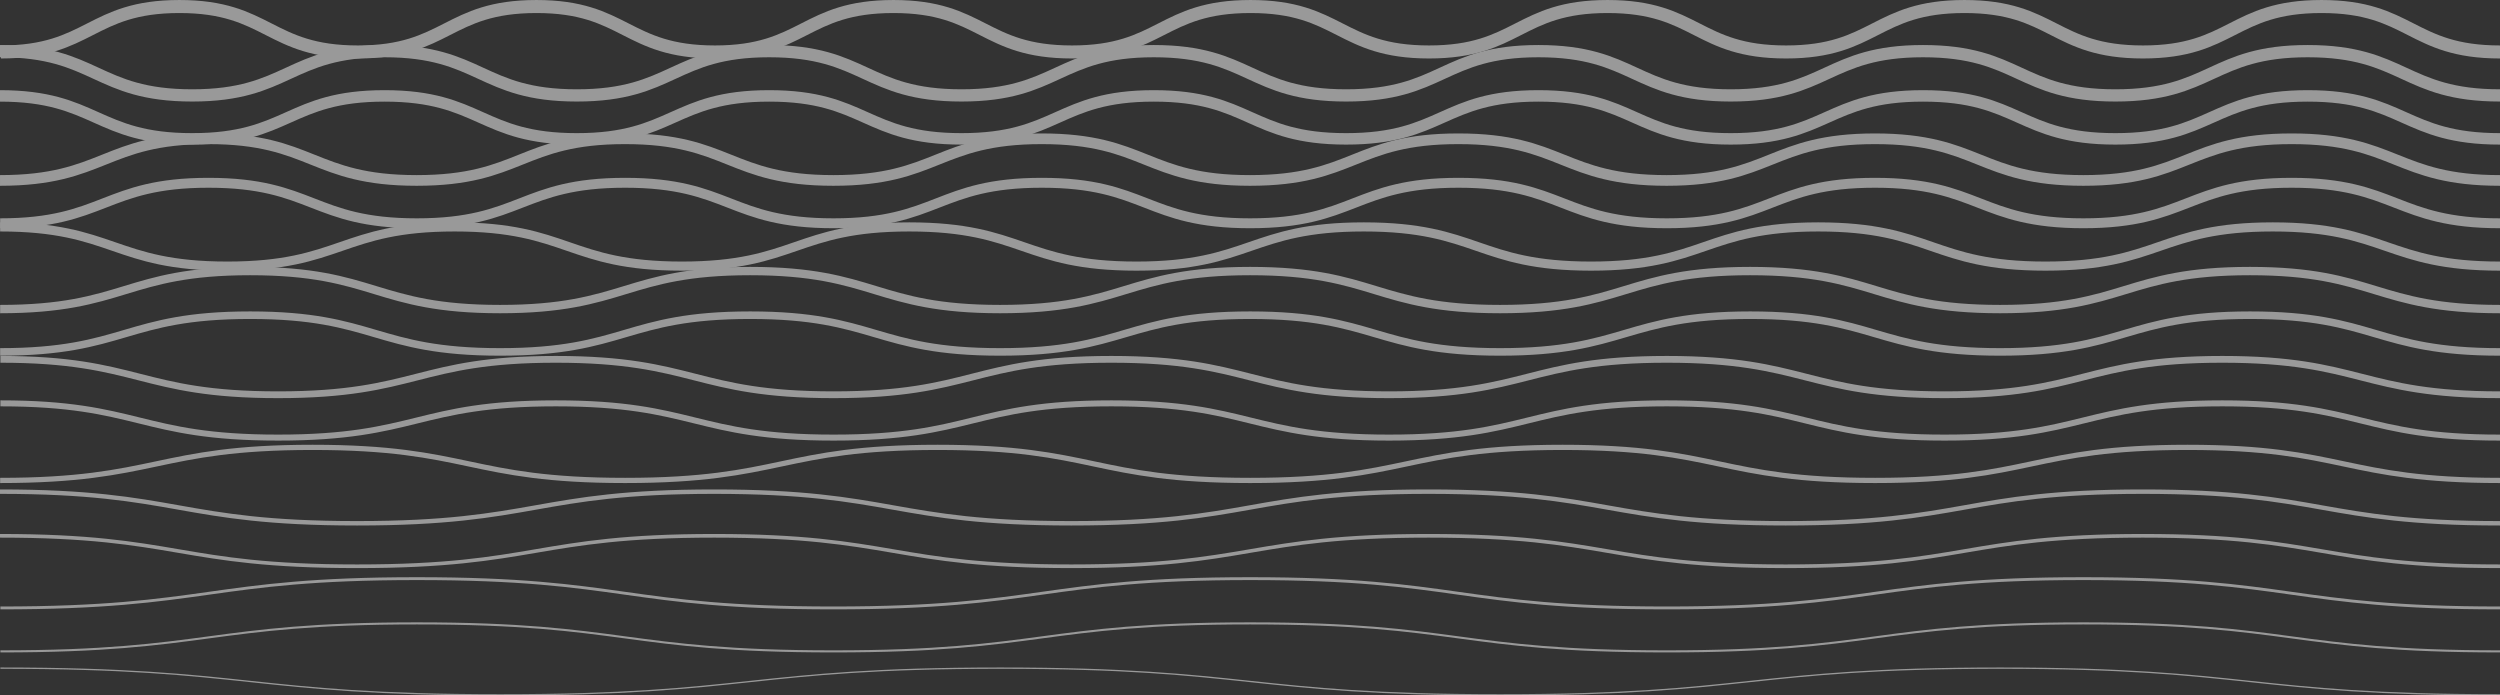
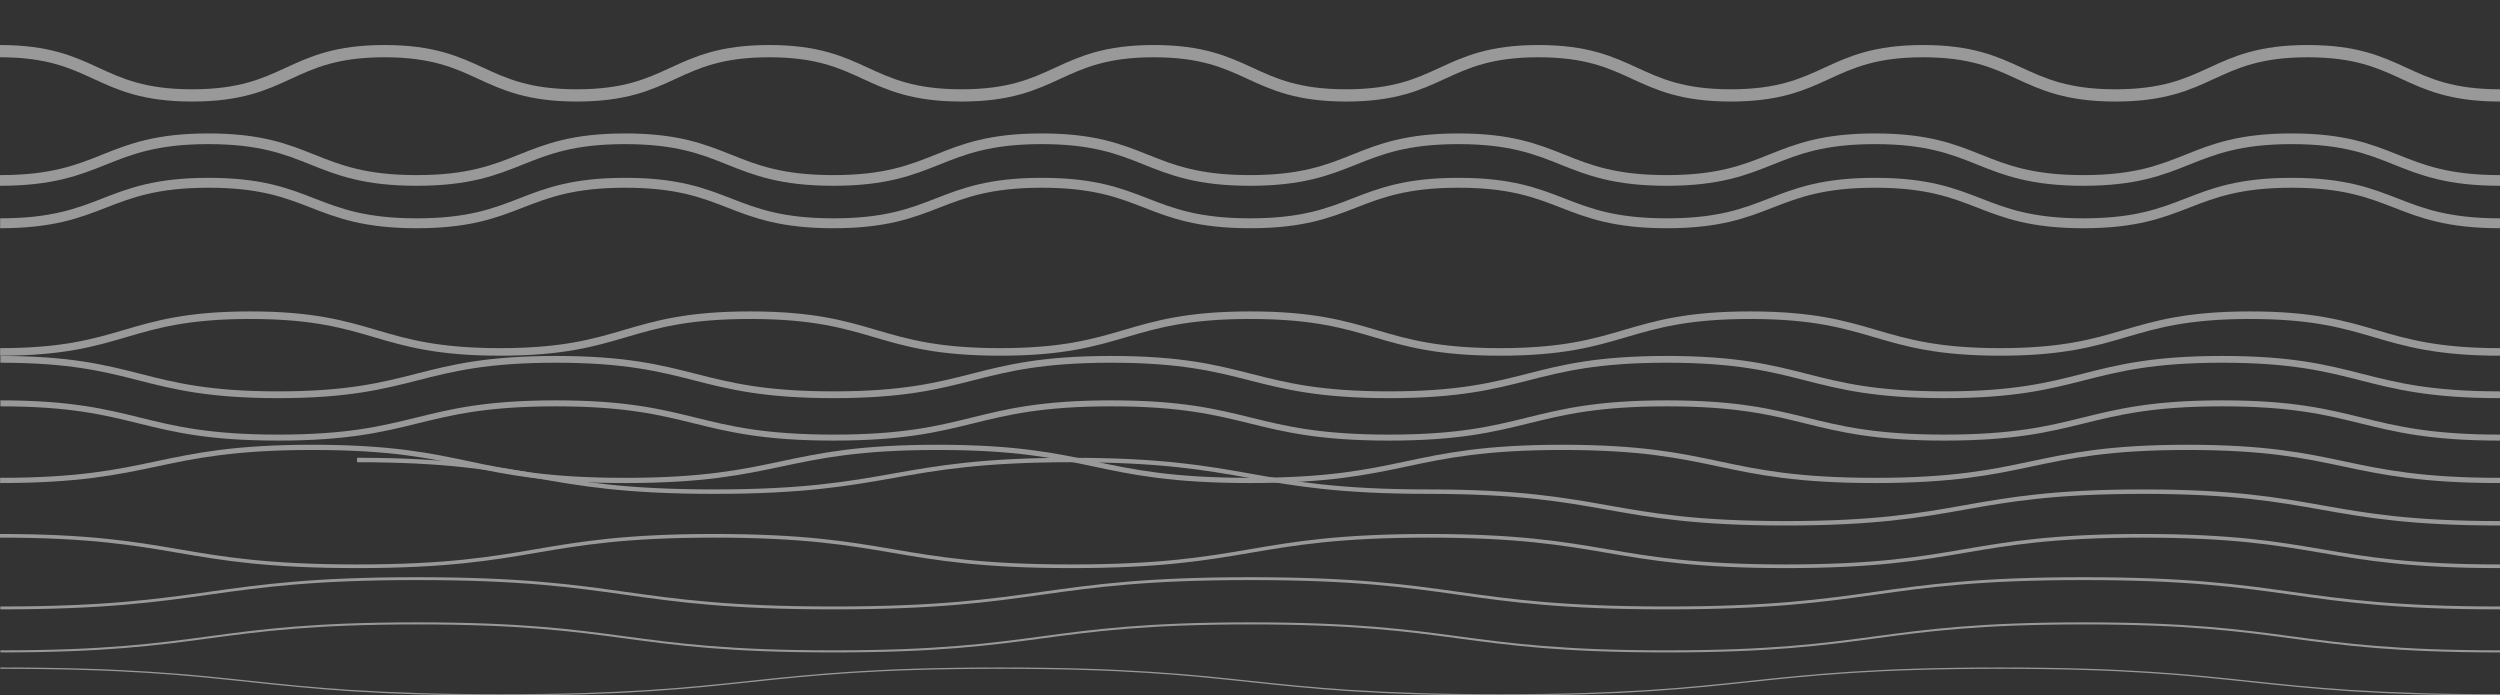
<svg xmlns="http://www.w3.org/2000/svg" version="1.1" id="Layer_1" x="0px" y="0px" viewBox="0 0 1920 534.1" style="enable-background:new 0 0 1920 534.1;" xml:space="preserve">
  <rect x="0" y="0" width="1920" height="534.1" fill="#333333" stroke="none" />
  <style type="text/css"> .st0{opacity:0.5;} .st1{fill:none;stroke:#FFFFFF;stroke-miterlimit:10;} .st2{fill:none;stroke:#FFFFFF;stroke-width:1.6;stroke-miterlimit:10;} .st3{fill:none;stroke:#FFFFFF;stroke-width:2.2;stroke-miterlimit:10;} .st4{fill:none;stroke:#FFFFFF;stroke-width:2.8;stroke-miterlimit:10;} .st5{fill:none;stroke:#FFFFFF;stroke-width:3.4;stroke-miterlimit:10;} .st6{fill:none;stroke:#FFFFFF;stroke-width:4;stroke-miterlimit:10;} .st7{fill:none;stroke:#FFFFFF;stroke-width:4.6;stroke-miterlimit:10;} .st8{fill:none;stroke:#FFFFFF;stroke-width:5.2;stroke-miterlimit:10;} .st9{fill:none;stroke:#FFFFFF;stroke-width:5.8;stroke-miterlimit:10;} .st10{fill:none;stroke:#FFFFFF;stroke-width:6.4;stroke-miterlimit:10;} .st11{fill:none;stroke:#FFFFFF;stroke-width:7;stroke-miterlimit:10;} .st12{fill:none;stroke:#FFFFFF;stroke-width:7.6;stroke-miterlimit:10;} .st13{fill:none;stroke:#FFFFFF;stroke-width:8.2;stroke-miterlimit:10;} .st14{fill:none;stroke:#FFFFFF;stroke-width:8.8;stroke-miterlimit:10;} .st15{fill:none;stroke:#FFFFFF;stroke-width:9.4;stroke-miterlimit:10;} .st16{fill:none;stroke:#FFFFFF;stroke-width:10;stroke-miterlimit:10;} </style>
  <g id="Lines-2" transform="translate(1920 533.631) rotate(180)" class="st0">
    <g id="Group_149" transform="translate(0 0)">
      <path id="Path_179" class="st1" d="M0,0c192,0,192,20.5,383.9,20.5S575.9,0,767.9,0s192,20.5,383.9,20.5S1343.8,0,1535.8,0 s192,20.5,383.9,20.5" />
    </g>
    <g id="Group_150" transform="translate(0 33.37)">
      <path id="Path_180" class="st2" d="M0,0c160,0,160,21.5,320,21.5S479.9,0,639.9,0s160,21.5,320,21.5s160-21.5,320-21.5 s160,21.5,319.9,21.5S1759.7,0,1919.7,0" />
    </g>
    <g id="Group_151" transform="translate(0 66.74)">
      <path id="Path_181" class="st3" d="M0,0c160,0,160,22.5,320,22.5S479.9,0,639.9,0s160,22.5,320,22.5s160-22.5,320-22.5 s160,22.5,319.9,22.5S1759.7,0,1919.7,0" />
    </g>
    <g id="Group_152" transform="translate(0 98.735)">
      <path id="Path_182" class="st4" d="M0,0c137,0,137,23.4,274.3,23.4c137,0,137-23.4,274.3-23.4c137,0,137,23.4,274.3,23.4 c137,0,137-23.4,274.3-23.4c137,0,137,23.4,274.3,23.4c137,0,137-23.4,274.3-23.4s137,23.4,274.3,23.4" />
    </g>
    <g id="Group_153" transform="translate(0 131.745)">
-       <path id="Path_183" class="st5" d="M0,0c137,0,137,24.3,274.3,24.3c137,0,137-24.3,274.3-24.3c137,0,137,24.3,274.3,24.3 c137,0,137-24.3,274.3-24.3c137,0,137,24.3,274.3,24.3c137,0,137-24.3,274.3-24.3s137,24.3,274.3,24.3" />
+       <path id="Path_183" class="st5" d="M0,0c137,0,137,24.3,274.3,24.3c137,0,137-24.3,274.3-24.3c137,0,137,24.3,274.3,24.3 c137,0,137,24.3,274.3,24.3c137,0,137-24.3,274.3-24.3s137,24.3,274.3,24.3" />
    </g>
    <g id="Group_154" transform="translate(0 164.651)">
      <path id="Path_184" class="st6" d="M0,0c120,0,120,25.4,240,25.4S359.9,0,479.9,0s120,25.4,240,25.4S839.9,0,959.9,0 s120,25.4,240,25.4s120-25.4,240-25.4s120,25.4,240,25.4s120-25.4,240-25.4" />
    </g>
    <g id="Group_155" transform="translate(0 197.556)">
      <path id="Path_185" class="st7" d="M0,0c106.7,0,106.7,26.3,213.3,26.3S320,0,426.6,0s106.6,26.3,213.3,26.3S746.6,0,853.2,0 s106.7,26.3,213.3,26.3S1173.2,0,1279.8,0s106.7,26.3,213.3,26.3S1599.8,0,1706.4,0s106.7,26.3,213.3,26.3" />
    </g>
    <g id="Group_156" transform="translate(0 230.459)">
      <path id="Path_186" class="st8" d="M0,0c106.7,0,106.7,27.2,213.3,27.2S320,0,426.6,0s106.6,27.2,213.3,27.2S746.6,0,853.2,0 s106.7,27.2,213.3,27.2S1173.2,0,1279.8,0s106.7,27.2,213.3,27.2S1599.8,0,1706.4,0s106.7,27.2,213.3,27.2" />
    </g>
    <g id="Group_157" transform="translate(0 263.36)">
      <path id="Path_187" class="st9" d="M0,0c96,0,96,28.2,192,28.2S288,0,383.9,0s96,28.2,192,28.2S671.9,0,767.9,0s96,28.2,192,28.2 s96-28.2,192-28.2s96,28.2,192,28.2s96-28.2,192-28.2s96,28.2,192,28.2s96-28.2,192-28.2" />
    </g>
    <g id="Group_158" transform="translate(0 296.26)">
-       <path id="Path_188" class="st10" d="M0,0c96,0,96,29.2,192,29.2S288,0,383.9,0s96,29.2,192,29.2S671.9,0,767.9,0s96,29.2,192,29.2 s96-29.2,192-29.2s96,29.2,192,29.2s96-29.2,192-29.2s96,29.2,192,29.2s96-29.2,192-29.2" />
-     </g>
+       </g>
    <g id="Group_159" transform="translate(0 329.259)">
-       <path id="Path_189" class="st11" d="M0,0c87.3,0,87.3,30.1,174.5,30.1S261.8,0,349.1,0s87.3,30.1,174.5,30.1S610.9,0,698.1,0 s87.3,30.1,174.5,30.1S960,0,1047.2,0s87.3,30.1,174.5,30.1S1309,0,1396.3,0s87.3,30.1,174.5,30.1S1658.1,0,1745.4,0 s87.3,30.1,174.5,30.1" />
-     </g>
+       </g>
    <g id="Group_160" transform="translate(0 362.155)">
      <path id="Path_190" class="st12" d="M0,0c80,0,80,31.1,160,31.1S240,0,320,0s80,31.1,160,31.1S559.9,0,639.9,0s80,31.1,160,31.1 S879.9,0,959.9,0s80,31.1,160,31.1s80-31.1,160-31.1s80,31.1,160,31.1s80-31.1,160-31.1s80,31.1,160,31.1s80-31.1,160-31.1" />
    </g>
    <g id="Group_161" transform="translate(0 395.049)">
      <path id="Path_191" class="st13" d="M0,0c80,0,80,32,160,32S240,0,320,0s80,32,160,32s80-32,160-32s80,32,160,32s80-32,160-32 s80,32,160,32s80-32,160-32s80,32,160,32s80-32,160-32s80,32,160,32s80-32,160-32" />
    </g>
    <g id="Group_162" transform="translate(0 426.98)">
-       <path id="Path_192" class="st14" d="M0,0c73.8,0,73.8,33,147.7,33c73.8,0,73.8-33,147.7-33c73.8,0,73.8,33,147.7,33 c73.8,0,73.8-33,147.7-33c73.8,0,73.8,33,147.7,33c73.8,0,73.8-33,147.7-33c73.8,0,73.8,33,147.7,33c73.8,0,73.8-33,147.7-33 c73.8,0,73.8,33,147.7,33c73.8,0,73.8-33,147.7-33c73.8,0,73.8,33,147.7,33c73.8,0,73.8-33,147.7-33s73.8,33,147.7,33" />
-     </g>
+       </g>
    <g id="Group_163" transform="translate(0 460.351)">
      <path id="Path_193" class="st15" d="M0,0c73.8,0,73.8,34,147.7,34c73.8,0,73.8-34,147.7-34c73.8,0,73.8,34,147.7,34 c73.8,0,73.8-34,147.7-34c73.8,0,73.8,34,147.7,34c73.8,0,73.8-34,147.7-34c73.8,0,73.8,34,147.7,34c73.8,0,73.8-34,147.7-34 c73.8,0,73.8,34,147.7,34c73.8,0,73.8-34,147.7-34c73.8,0,73.8,34,147.7,34c73.8,0,73.8-34,147.7-34s73.8,34,147.7,34" />
    </g>
    <g id="Group_164" transform="translate(0 493.721)">
-       <path id="Path_194" class="st16" d="M0,0c68.6,0,68.6,34.9,137.1,34.9C205.7,34.9,205.7,0,274.2,0c68.6,0,68.6,34.9,137.1,34.9 C479.9,34.9,479.9,0,548.3,0c68.6,0,68.6,34.9,137.1,34.9C754,34.9,754,0,822.5,0c68.6,0,68.6,34.9,137.1,34.9 c68.6,0,68.6-34.9,137.1-34.9c68.6,0,68.6,34.9,137.1,34.9c68.6,0,68.6-34.9,137.1-34.9c68.6,0,68.6,34.9,137.1,34.9 c68.6,0,68.6-34.9,137.1-34.9c68.6,0,68.6,34.9,137.1,34.9c68.6,0,68.6-34.9,137.1-34.9" />
-     </g>
+       </g>
  </g>
</svg>